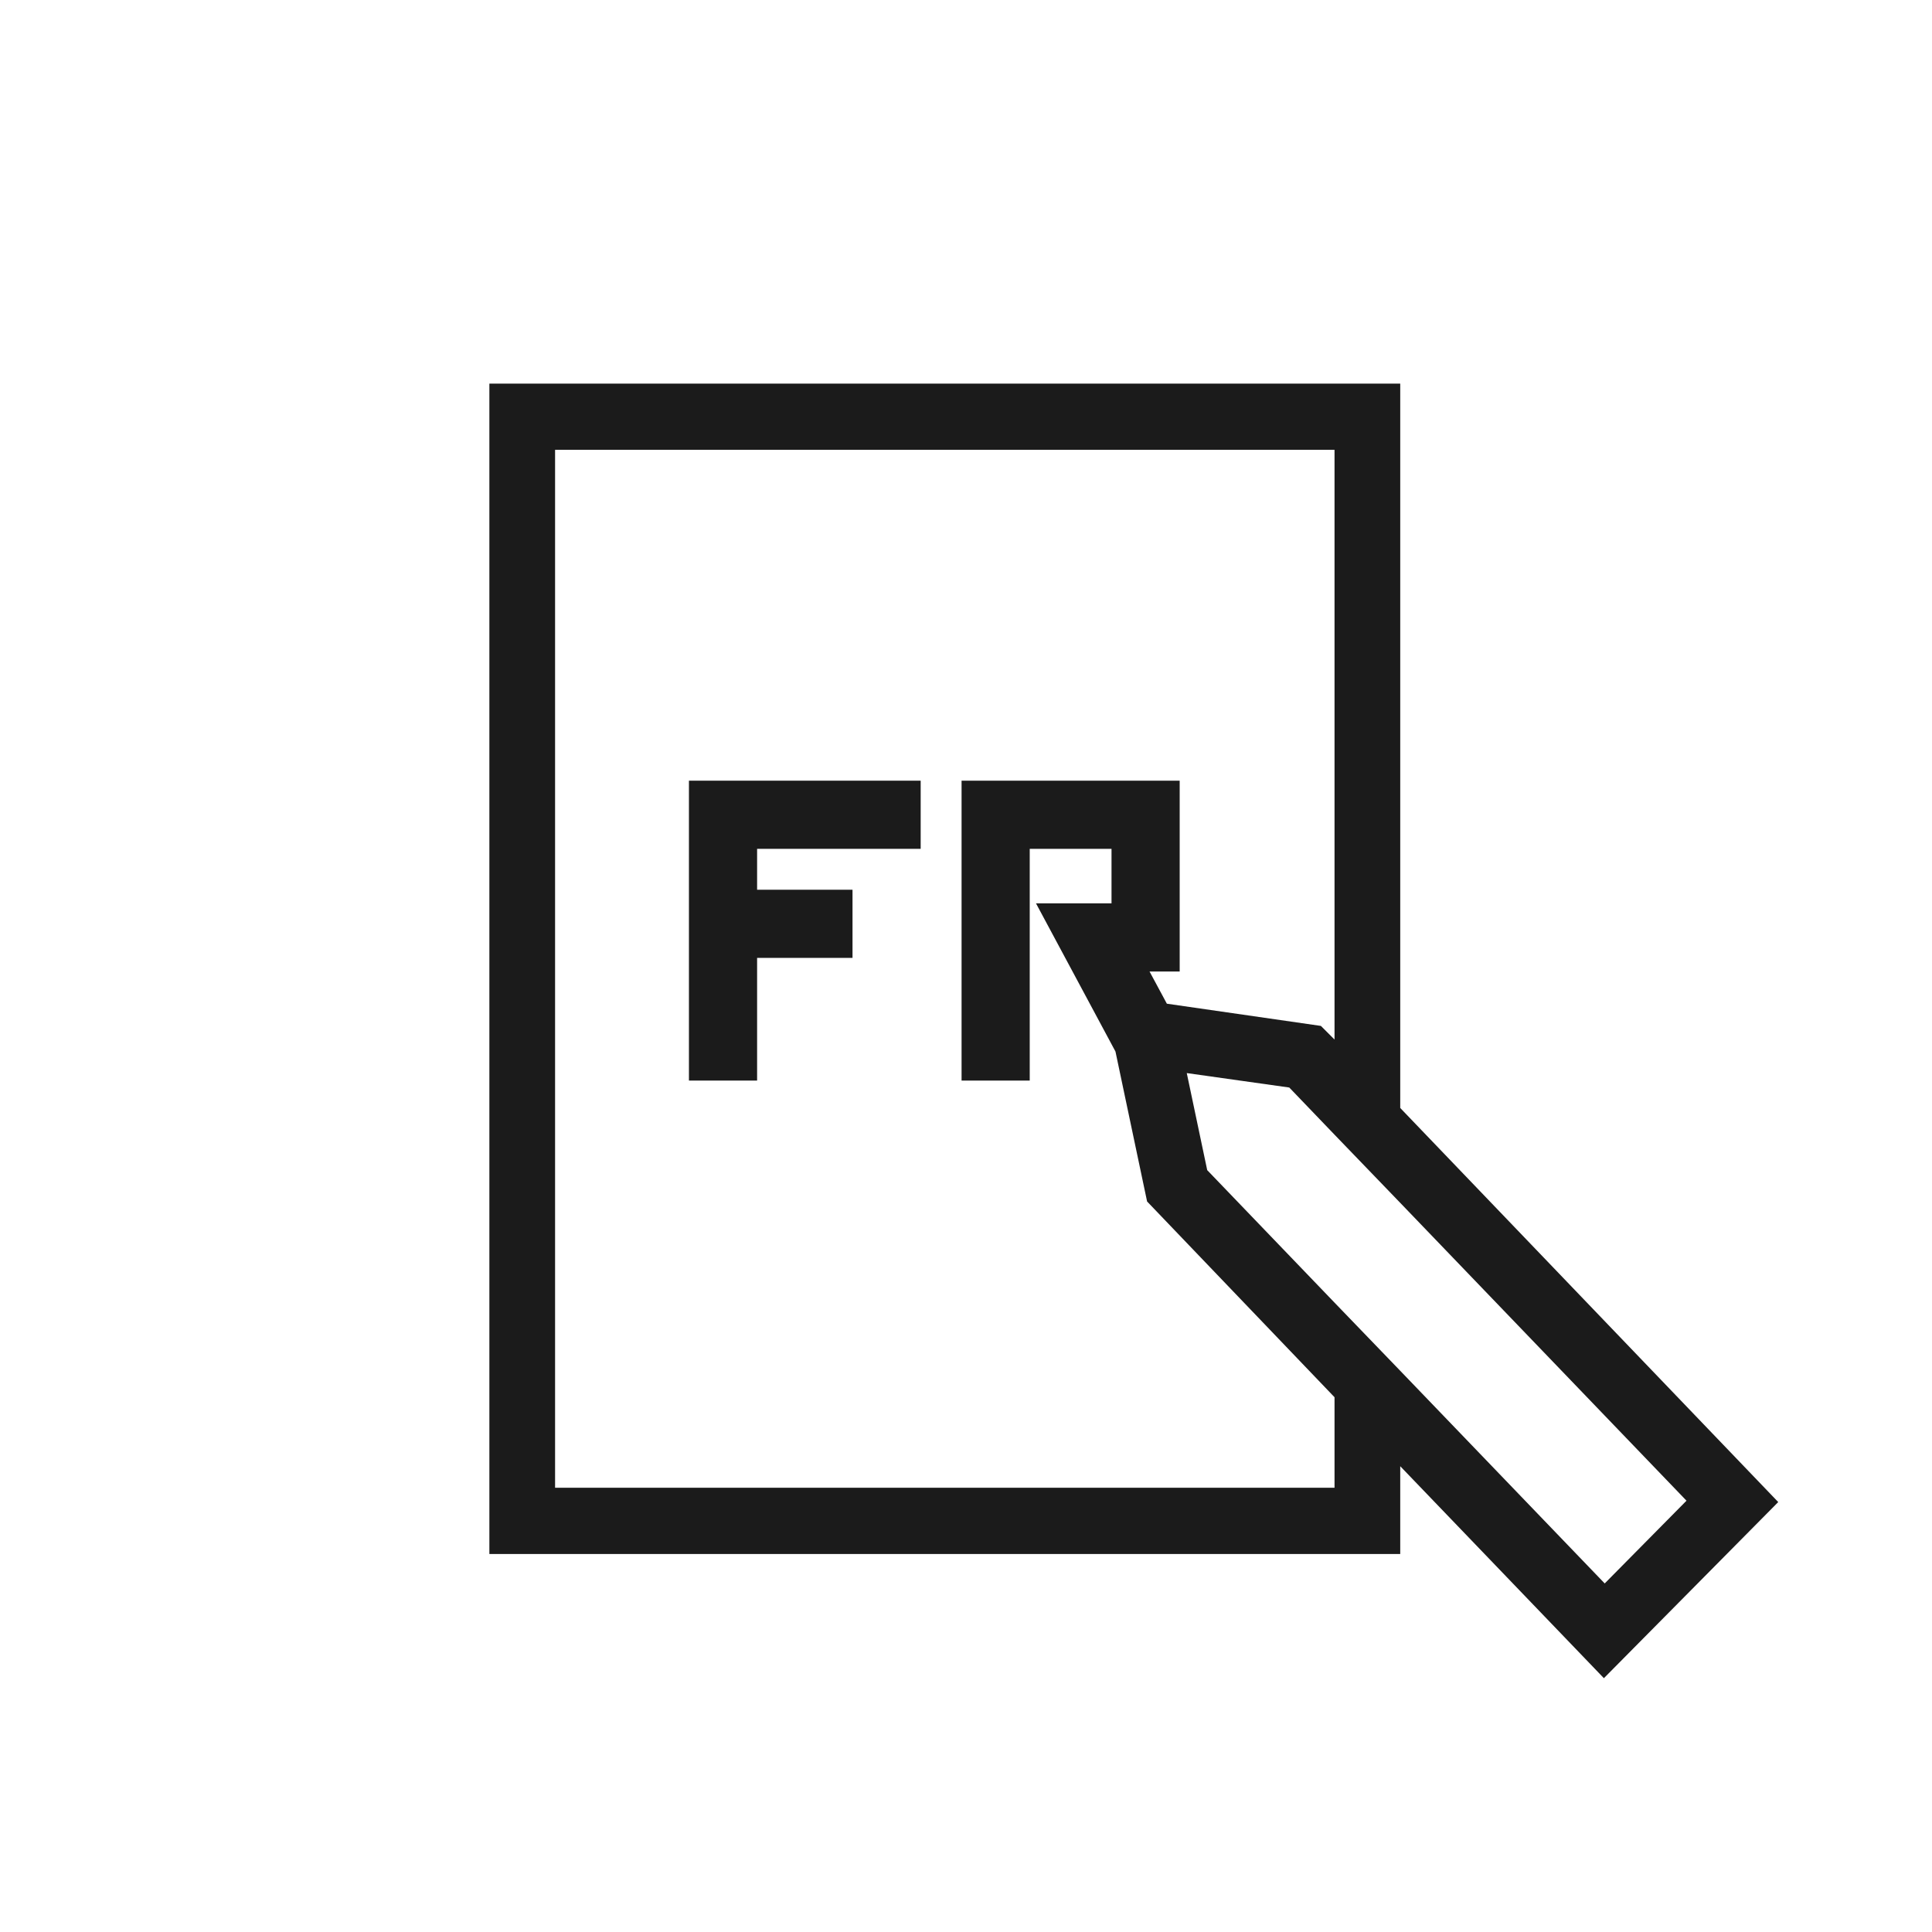
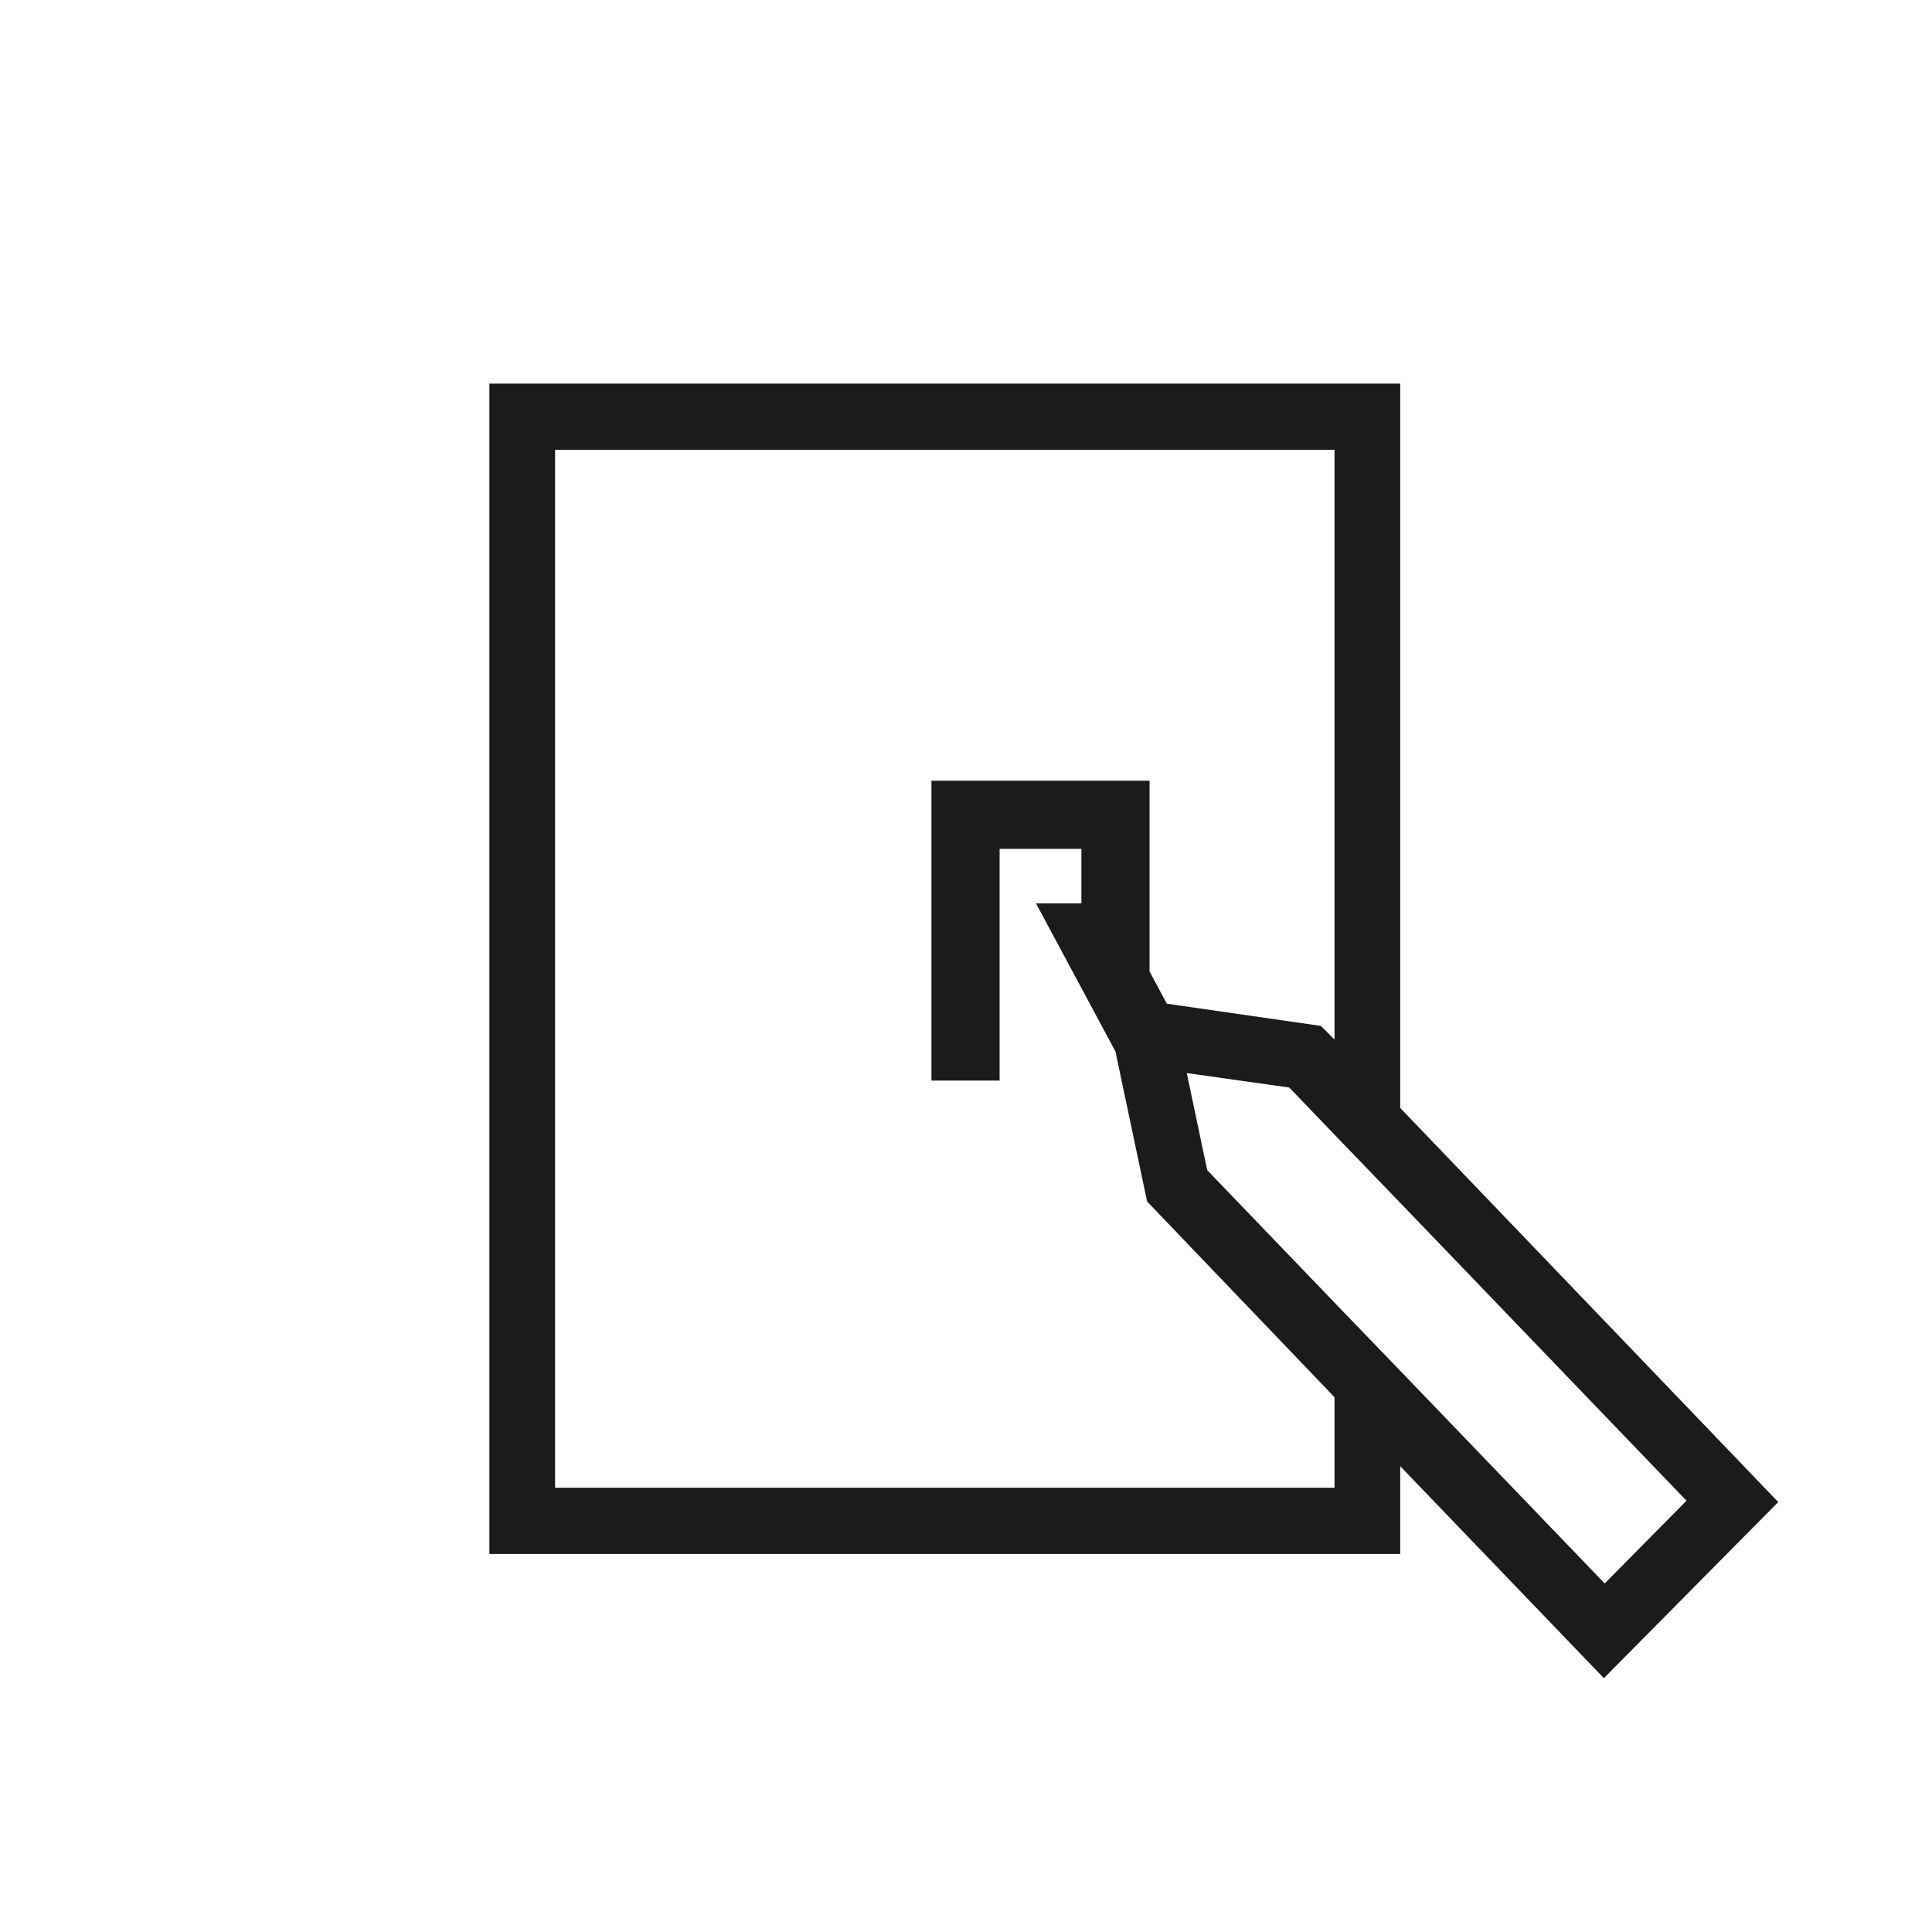
<svg xmlns="http://www.w3.org/2000/svg" id="Calque_1" data-name="Calque 1" viewBox="0 0 141.73 141.73">
  <defs>
    <style>.cls-1{fill:none;}.cls-2{fill:#1b1b1b;}</style>
  </defs>
  <title>Plan de travail 2 copie 8</title>
-   <polygon class="cls-1" points="81.81 77.14 75.97 66.27 81.54 66.27 81.54 62.27 75.54 62.27 75.54 79.27 70.54 79.27 70.54 57.27 86.54 57.27 86.54 71.27 84.33 71.27 85.6 73.63 96.9 75.22 97.9 76.26 97.9 32.95 40.72 32.95 40.72 109.14 97.9 109.14 97.9 102.5 84.13 88.16 81.81 77.14" />
  <polygon class="cls-1" points="94.58 79.76 87.06 78.7 88.56 85.82 97.9 95.54 97.9 83.22 94.58 79.76" />
  <polygon class="cls-1" points="117.71 116.16 123.71 110.09 102.72 88.23 102.72 100.56 117.71 116.16" />
-   <path class="cls-2" d="M102.72,81.28V28.14H35.9V114h66.82v-6.44l14.94,15.55,12.79-12.92ZM97.9,109.14H40.72V33H97.9V76.26l-1-1L85.6,73.63l-1.27-2.36h2.21v-14h-16v22h5v-17h6v4H76l5.83,10.87,2.32,11L97.9,102.5Zm4.82-8.58-4.82-5-9.34-9.72-1.5-7.12,7.52,1.06,3.32,3.46,4.82,5,21,21.85-6,6.07Z" />
-   <polygon class="cls-2" points="67.54 62.27 67.54 57.27 50.54 57.27 50.54 79.27 55.54 79.27 55.54 70.27 62.54 70.27 62.54 65.27 55.54 65.27 55.54 62.27 67.54 62.27" />
+   <path class="cls-2" d="M102.72,81.28V28.14H35.9V114h66.82v-6.44l14.94,15.55,12.79-12.92ZM97.9,109.14H40.72V33H97.9V76.26l-1-1L85.6,73.63l-1.27-2.36v-14h-16v22h5v-17h6v4H76l5.83,10.87,2.32,11L97.9,102.5Zm4.82-8.58-4.82-5-9.34-9.72-1.5-7.12,7.52,1.06,3.32,3.46,4.82,5,21,21.85-6,6.07Z" />
</svg>